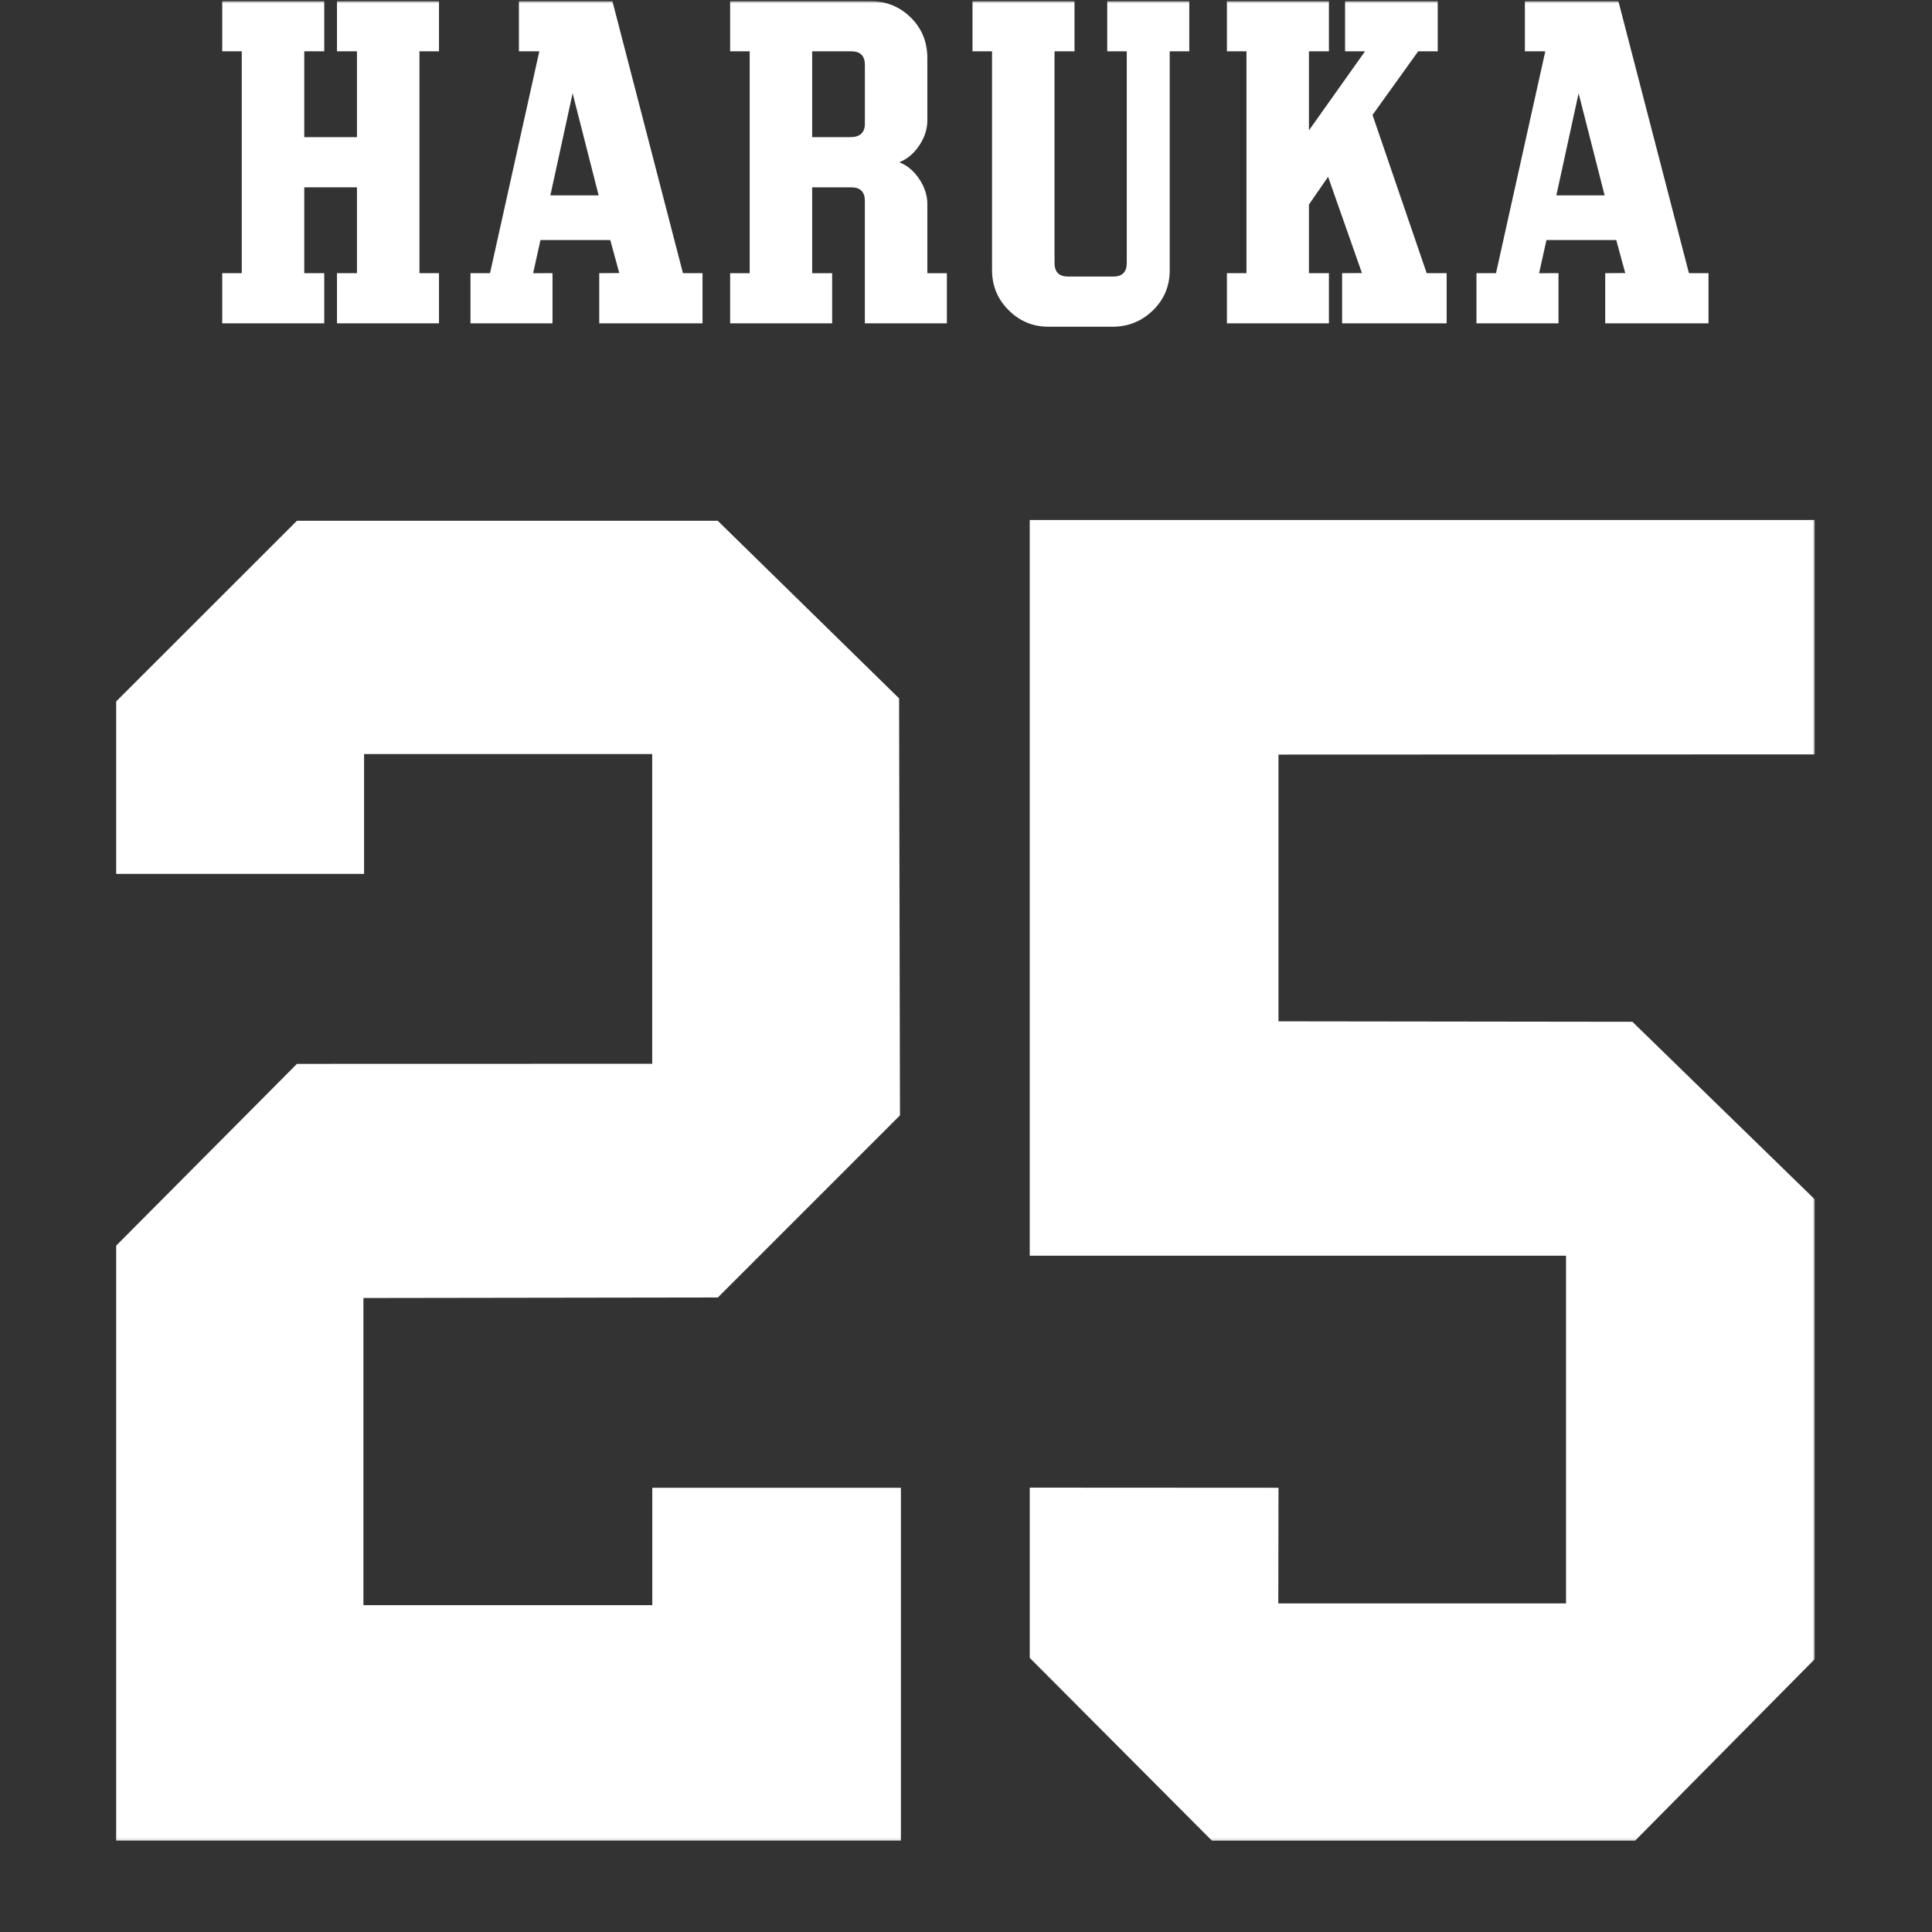
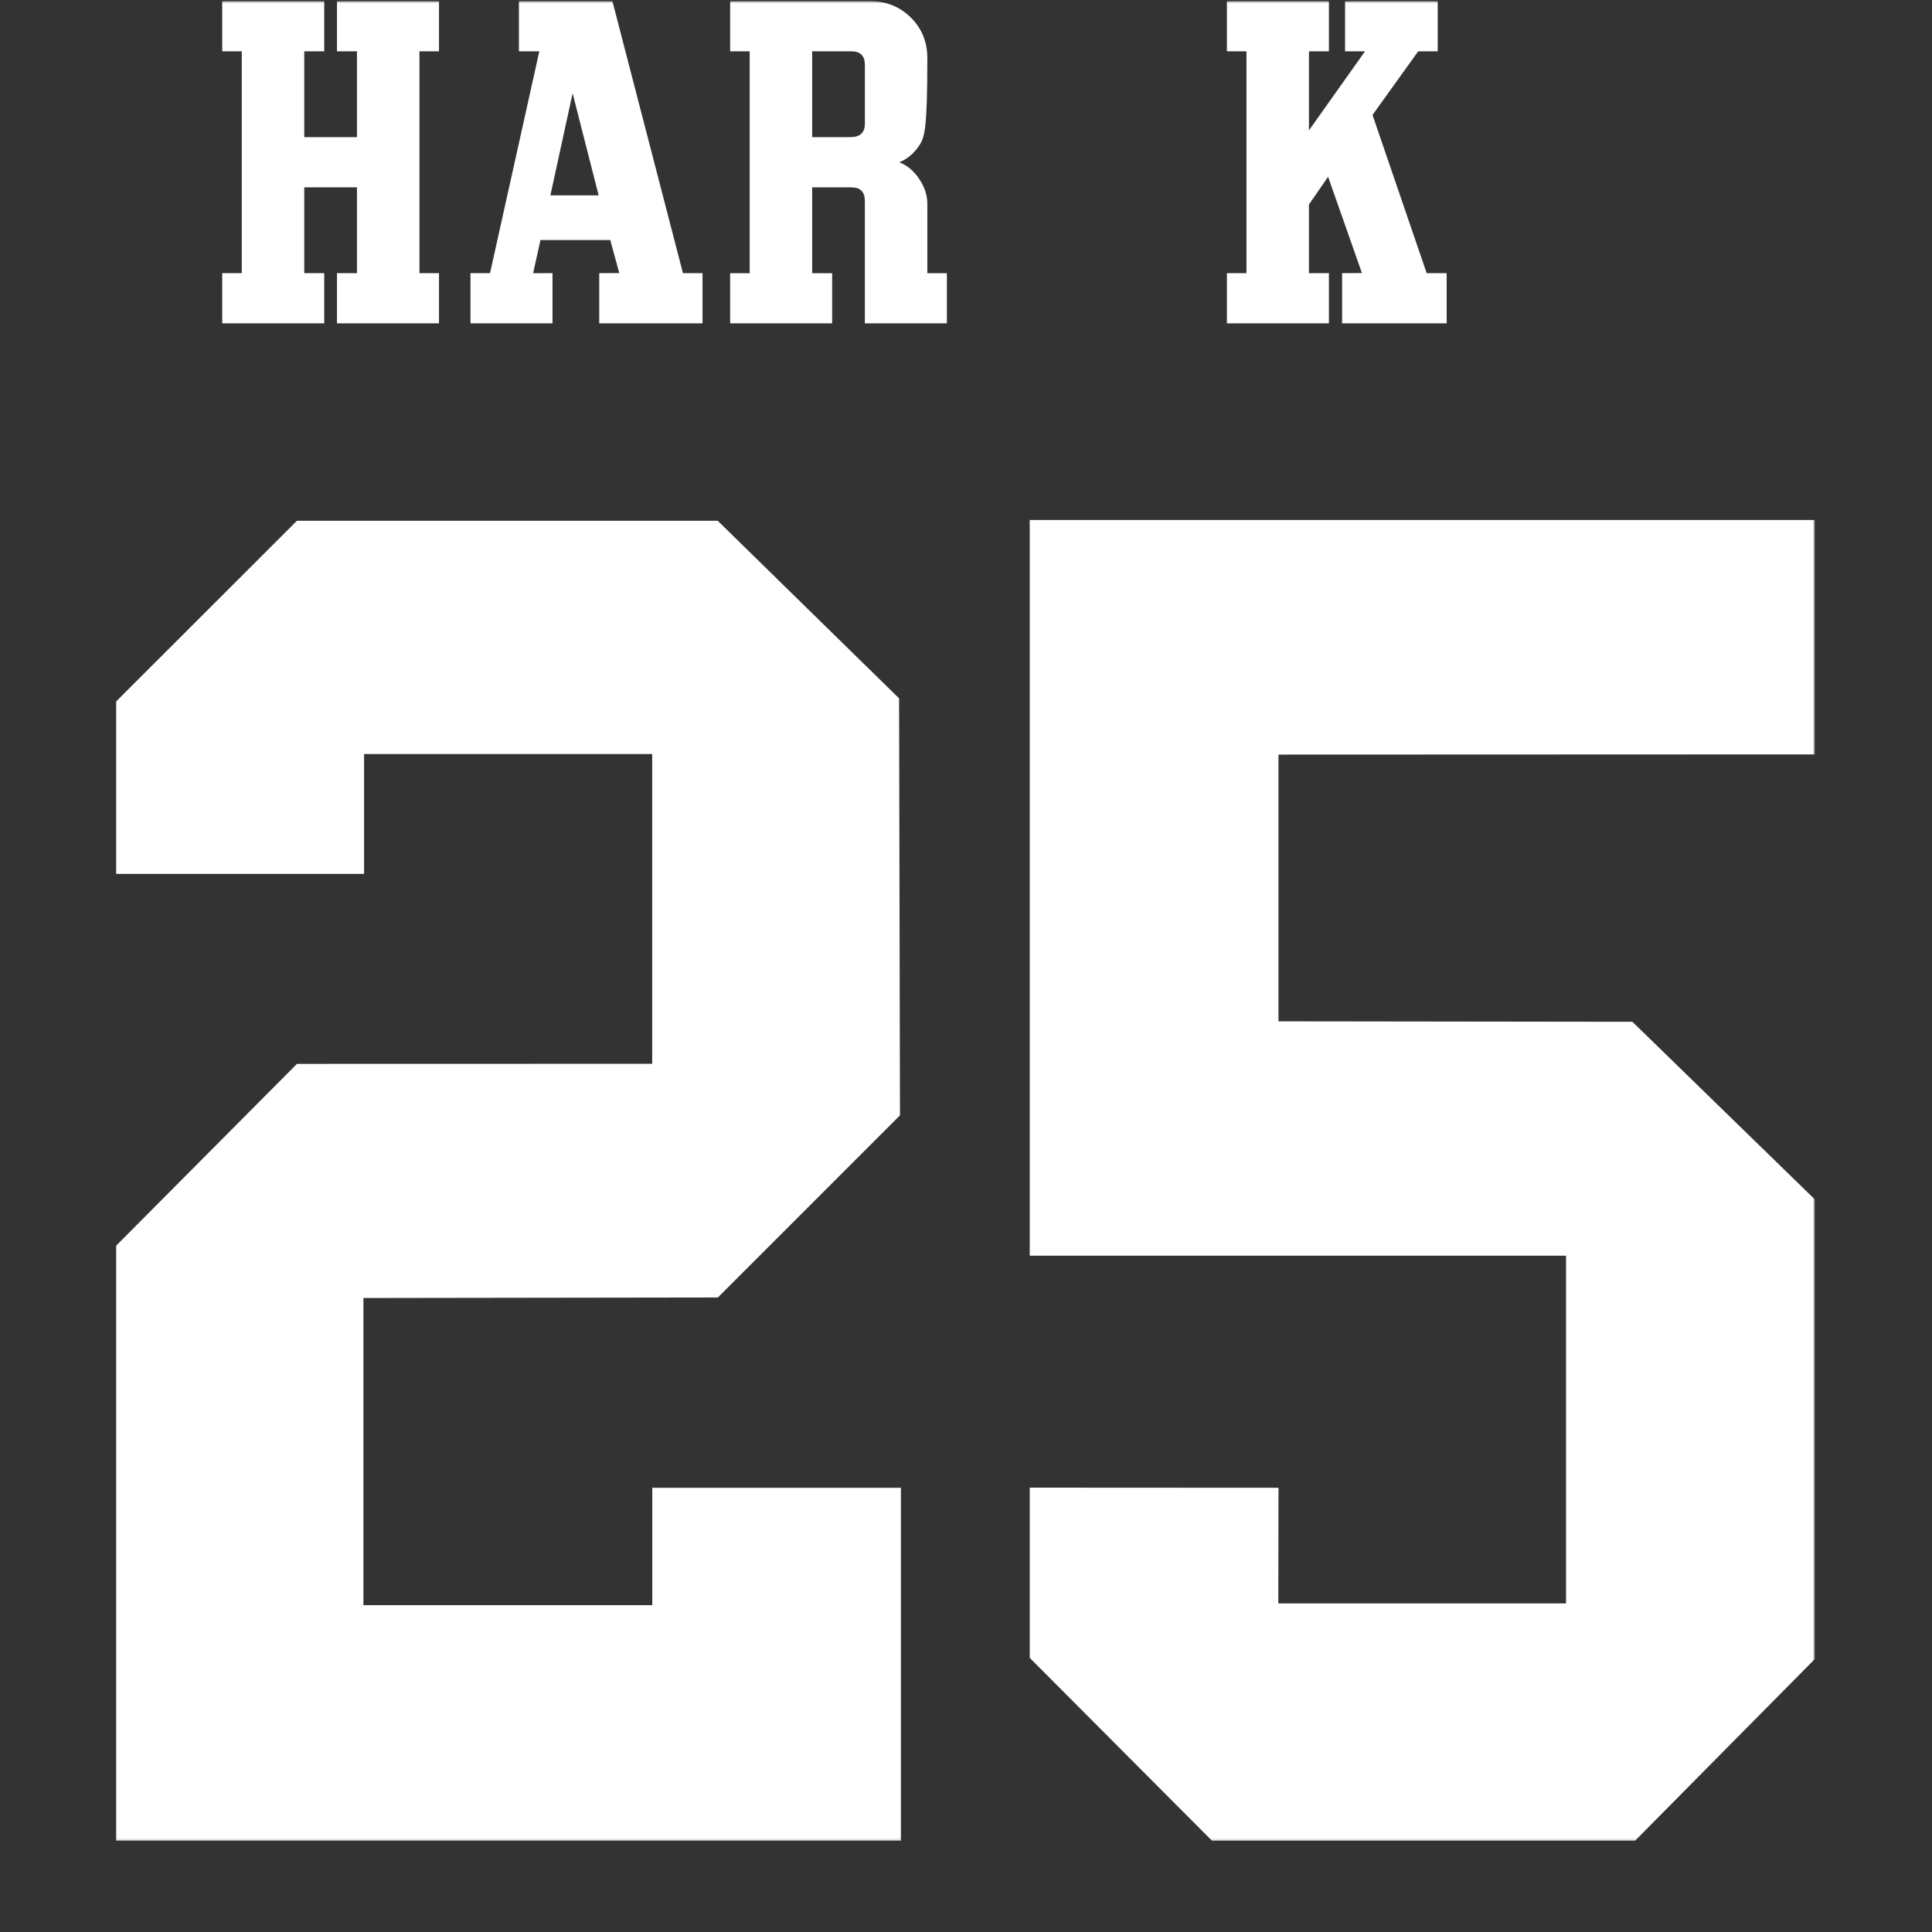
<svg xmlns="http://www.w3.org/2000/svg" width="850" height="850" viewBox="0 0 850 850" fill="none">
  <rect x="0" y="0" width="850" height="850" fill="#333333" stroke="none" />
  <g clip-path="url(#clip0_940_752)">
    <mask id="mask0_940_752" style="mask-type:luminance" maskUnits="userSpaceOnUse" x="51" y="0" width="748" height="810">
      <path d="M798.43 0.5H51V809.86H798.43V0.5Z" fill="white" />
    </mask>
    <g mask="url(#mask0_940_752)">
      <path d="M286.98 706.209H159.89V571.069C159.89 571.069 312.35 570.849 315.83 570.839C318.24 568.429 393.53 493.139 395.95 490.719C395.95 487.239 395.57 310.759 395.56 307.249C393.1 304.839 318.16 231.449 315.76 229.109H130.65C128.24 231.529 53.4 306.309 51 308.709C51 311.949 51.02 376.829 51 384.479H160.18V331.739H286.94V468.019C286.94 468.019 134.16 468.059 130.65 468.059C128.24 470.479 53.39 545.739 51 548.149V809.839H396.36V654.559H286.98V706.209Z" fill="white" />
      <path d="M453.05 552.459H688.99V705.429H562.4C562.4 705.429 562.48 661.929 562.49 654.559C554.78 654.559 460.78 654.509 453.05 654.499C453.08 662.149 453.04 726.169 453.05 729.399C455.44 731.799 530.83 807.429 533.24 809.859H719.34C721.76 807.419 796.04 732.339 798.42 729.939V527.659C795.93 525.239 720.58 451.869 718.19 449.539C714.77 449.539 562.48 449.339 562.48 449.339V331.989C562.48 331.989 790.11 331.909 798.41 331.899V228.779H453.04V552.449L453.05 552.459Z" fill="white" />
      <path d="M97.77 142.25V120.18H106.37V22.57H97.77V0.5H142.65V22.57H133.86V60.34H157.05V22.57H148.26V0.5H193.14V22.57H184.54V120.18H193.14V142.25H148.26V120.18H157.05V82.41H133.86V120.18H142.65V142.25H97.77Z" fill="white" />
      <path d="M228.29 0.5H269.43L300.47 120.18H309.08V142.25H263.64V120.18L272.45 120.13L268.49 105.6H237.79L234.55 120.2L243.08 120.18V142.25H206.99V120.18H215.59L237.28 22.57H228.3V0.5H228.29ZM242.14 85.96H263.38L251.93 41.05L242.14 85.96Z" fill="white" />
-       <path d="M321.23 22.57V0.5H382.75C389.86 0.5 395.84 2.9 400.7 7.7C405.56 12.5 407.99 18.45 407.99 25.56V53.05C407.99 56.79 406.8 60.44 404.44 63.99C402.07 67.54 399.14 70.01 395.65 71.38C399.14 72.75 402.07 75.21 404.44 78.77C406.81 82.32 407.99 85.97 407.99 89.71V120.19H416.59V142.26H380.5V88.4C380.5 84.41 378.5 82.42 374.52 82.42H357.32V120.19H366.11V142.26H321.23V120.19H329.83V22.57H321.23ZM357.32 22.57V60.34H374.15C378.39 60.34 380.51 58.35 380.51 54.36V28.55C380.51 24.56 378.51 22.57 374.53 22.57H357.33H357.32Z" fill="white" />
-       <path d="M495.74 22.57H487.14V0.5H523.23V22.57H514.63V118.88C514.63 125.86 512.17 131.75 507.24 136.55C502.31 141.35 496.36 143.75 489.38 143.75H461.33C454.47 143.75 448.61 141.32 443.75 136.46C438.89 131.6 436.46 125.74 436.46 118.88V22.57H427.86V0.5H472.74V22.57H463.95V115.7C463.95 119.69 465.94 121.68 469.93 121.68H489.75C493.74 121.68 495.73 119.69 495.73 115.7V22.57H495.74Z" fill="white" />
+       <path d="M321.23 22.57V0.5H382.75C389.86 0.5 395.84 2.9 400.7 7.7C405.56 12.5 407.99 18.45 407.99 25.56C407.99 56.79 406.8 60.44 404.44 63.99C402.07 67.54 399.14 70.01 395.65 71.38C399.14 72.75 402.07 75.21 404.44 78.77C406.81 82.32 407.99 85.97 407.99 89.71V120.19H416.59V142.26H380.5V88.4C380.5 84.41 378.5 82.42 374.52 82.42H357.32V120.19H366.11V142.26H321.23V120.19H329.83V22.57H321.23ZM357.32 22.57V60.34H374.15C378.39 60.34 380.51 58.35 380.51 54.36V28.55C380.51 24.56 378.51 22.57 374.53 22.57H357.33H357.32Z" fill="white" />
      <path d="M627.68 120.18H636.47V142.25H590.47V120.18L599.2 120.13L584.31 77.78L575.88 89.98V120.18H584.67V142.25H539.79V120.18H548.39V22.57H539.79V0.5H584.67V22.57H575.88V57.35L600.56 22.57H591.77V0.5H632.54V22.57H623.95L603.85 50.57L627.68 120.18Z" fill="white" />
-       <path d="M670.88 0.5H712.02L743.06 120.18H751.67V142.25H706.23V120.18L715.04 120.13L711.08 105.6H680.38L677.14 120.2L685.67 120.18V142.25H649.58V120.18H658.18L679.87 22.57H670.89V0.5H670.88ZM684.73 85.96H705.97L694.52 41.05L684.73 85.96Z" fill="white" />
    </g>
  </g>
  <defs>
    <clipPath id="clip0_940_752">
      <rect width="748" height="810" fill="white" transform="translate(51)" />
    </clipPath>
  </defs>
</svg>